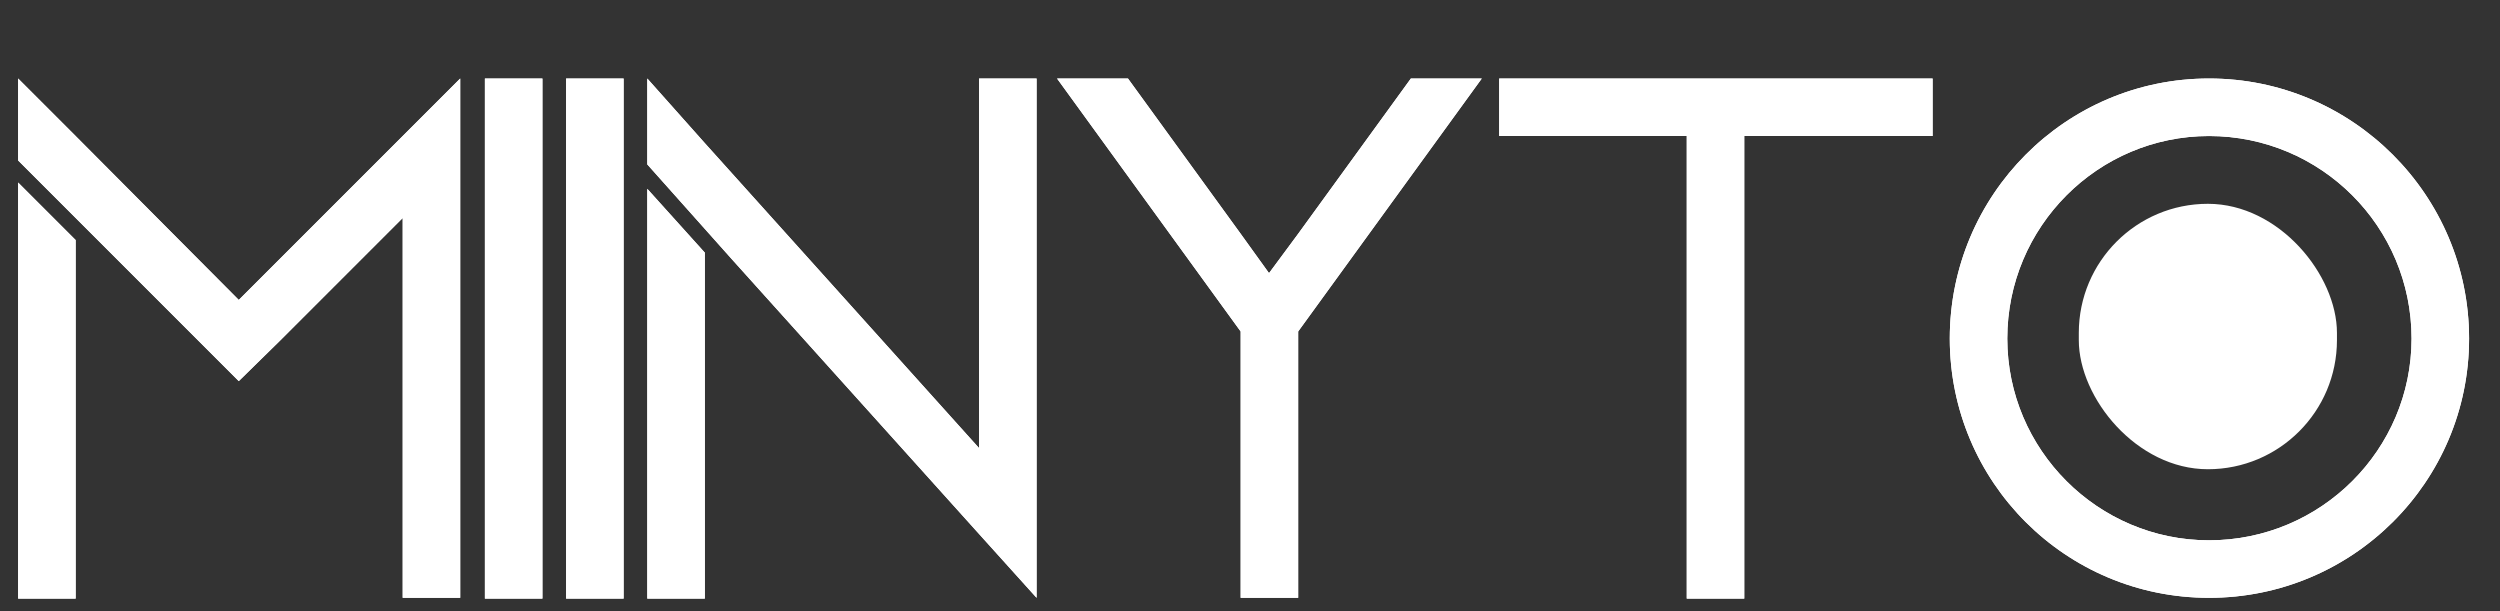
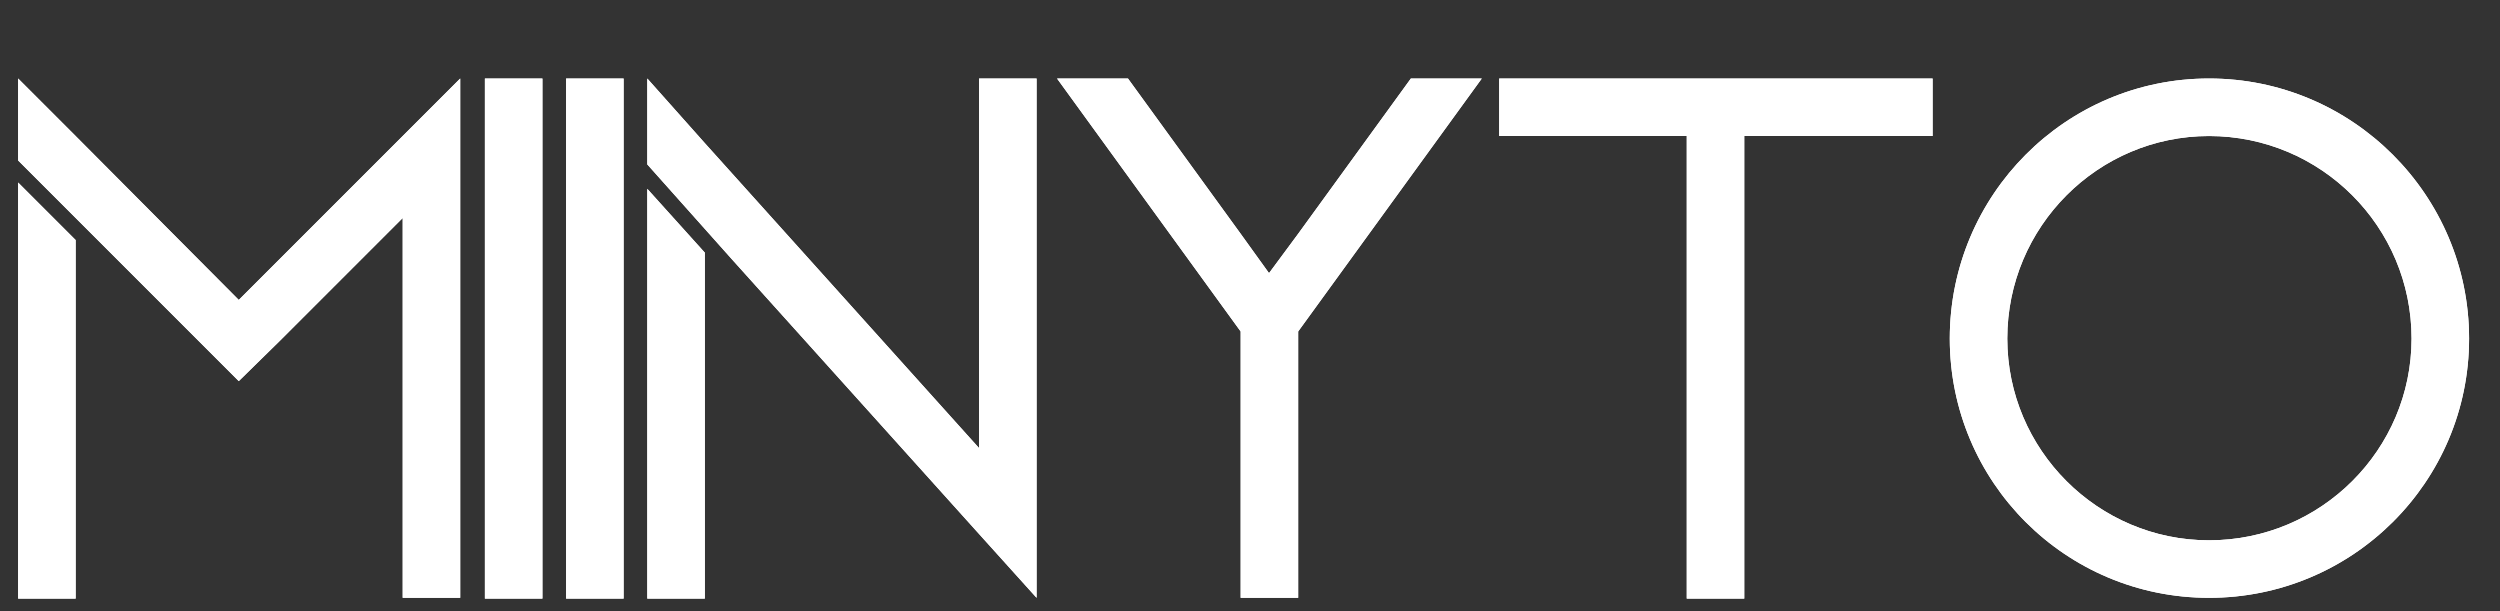
<svg xmlns="http://www.w3.org/2000/svg" width="184" height="45" viewBox="0 0 184 45" fill="none">
  <rect x="0" y="0" width="184" height="45" fill="#333333" stroke="none" />
-   <rect x="153" y="15" width="19" height="19.536" rx="9.5" fill="white" />
  <path d="M1.334 13.434L5.568 17.668V44.058H1.334V13.434ZM33.872 5.778V44H29.638V16.044L20.59 25.092L17.574 28.05L14.616 25.092L1.334 11.81V5.778L5.568 10.012L17.574 22.076L29.638 10.012L33.872 5.778ZM35.688 44.058V5.778H39.922V44.058H35.688ZM41.664 44.058V5.778H45.898V44.058H41.664ZM47.641 13.898L51.875 18.596V44.058H47.641V13.898ZM76.293 5.778V44L72.059 39.302L53.847 19.06L47.641 12.1V5.778L51.875 10.534L72.059 32.98V5.778H76.293ZM109.06 5.778L95.546 24.396V44H91.312V24.396L77.798 5.778H83.018L91.312 17.204L93.4 20.104L95.546 17.204L103.84 5.778H109.06ZM142.24 5.778V10.012H128.378V44.058H124.144V10.012H110.34V5.778H142.24ZM162.585 44C152.029 44 143.503 35.474 143.503 24.918C143.503 14.362 152.029 5.778 162.585 5.778C173.141 5.778 181.725 14.362 181.725 24.918C181.725 35.474 173.141 44 162.585 44ZM162.585 10.012C154.407 10.012 147.737 16.682 147.737 24.918C147.737 33.096 154.407 39.766 162.585 39.766C170.821 39.766 177.491 33.096 177.491 24.918C177.491 16.682 170.821 10.012 162.585 10.012Z" fill="white" />
  <path d="M1.334 13.434L5.568 17.668V44.058H1.334V13.434ZM33.872 5.778V44H29.638V16.044L20.59 25.092L17.574 28.05L14.616 25.092L1.334 11.81V5.778L5.568 10.012L17.574 22.076L29.638 10.012L33.872 5.778ZM35.688 44.058V5.778H39.922V44.058H35.688ZM41.664 44.058V5.778H45.898V44.058H41.664ZM47.641 13.898L51.875 18.596V44.058H47.641V13.898ZM76.293 5.778V44L72.059 39.302L53.847 19.06L47.641 12.1V5.778L51.875 10.534L72.059 32.98V5.778H76.293ZM109.06 5.778L95.546 24.396V44H91.312V24.396L77.798 5.778H83.018L91.312 17.204L93.4 20.104L95.546 17.204L103.84 5.778H109.06ZM142.24 5.778V10.012H128.378V44.058H124.144V10.012H110.34V5.778H142.24ZM162.585 44C152.029 44 143.503 35.474 143.503 24.918C143.503 14.362 152.029 5.778 162.585 5.778C173.141 5.778 181.725 14.362 181.725 24.918C181.725 35.474 173.141 44 162.585 44ZM162.585 10.012C154.407 10.012 147.737 16.682 147.737 24.918C147.737 33.096 154.407 39.766 162.585 39.766C170.821 39.766 177.491 33.096 177.491 24.918C177.491 16.682 170.821 10.012 162.585 10.012Z" fill="white" />
</svg>